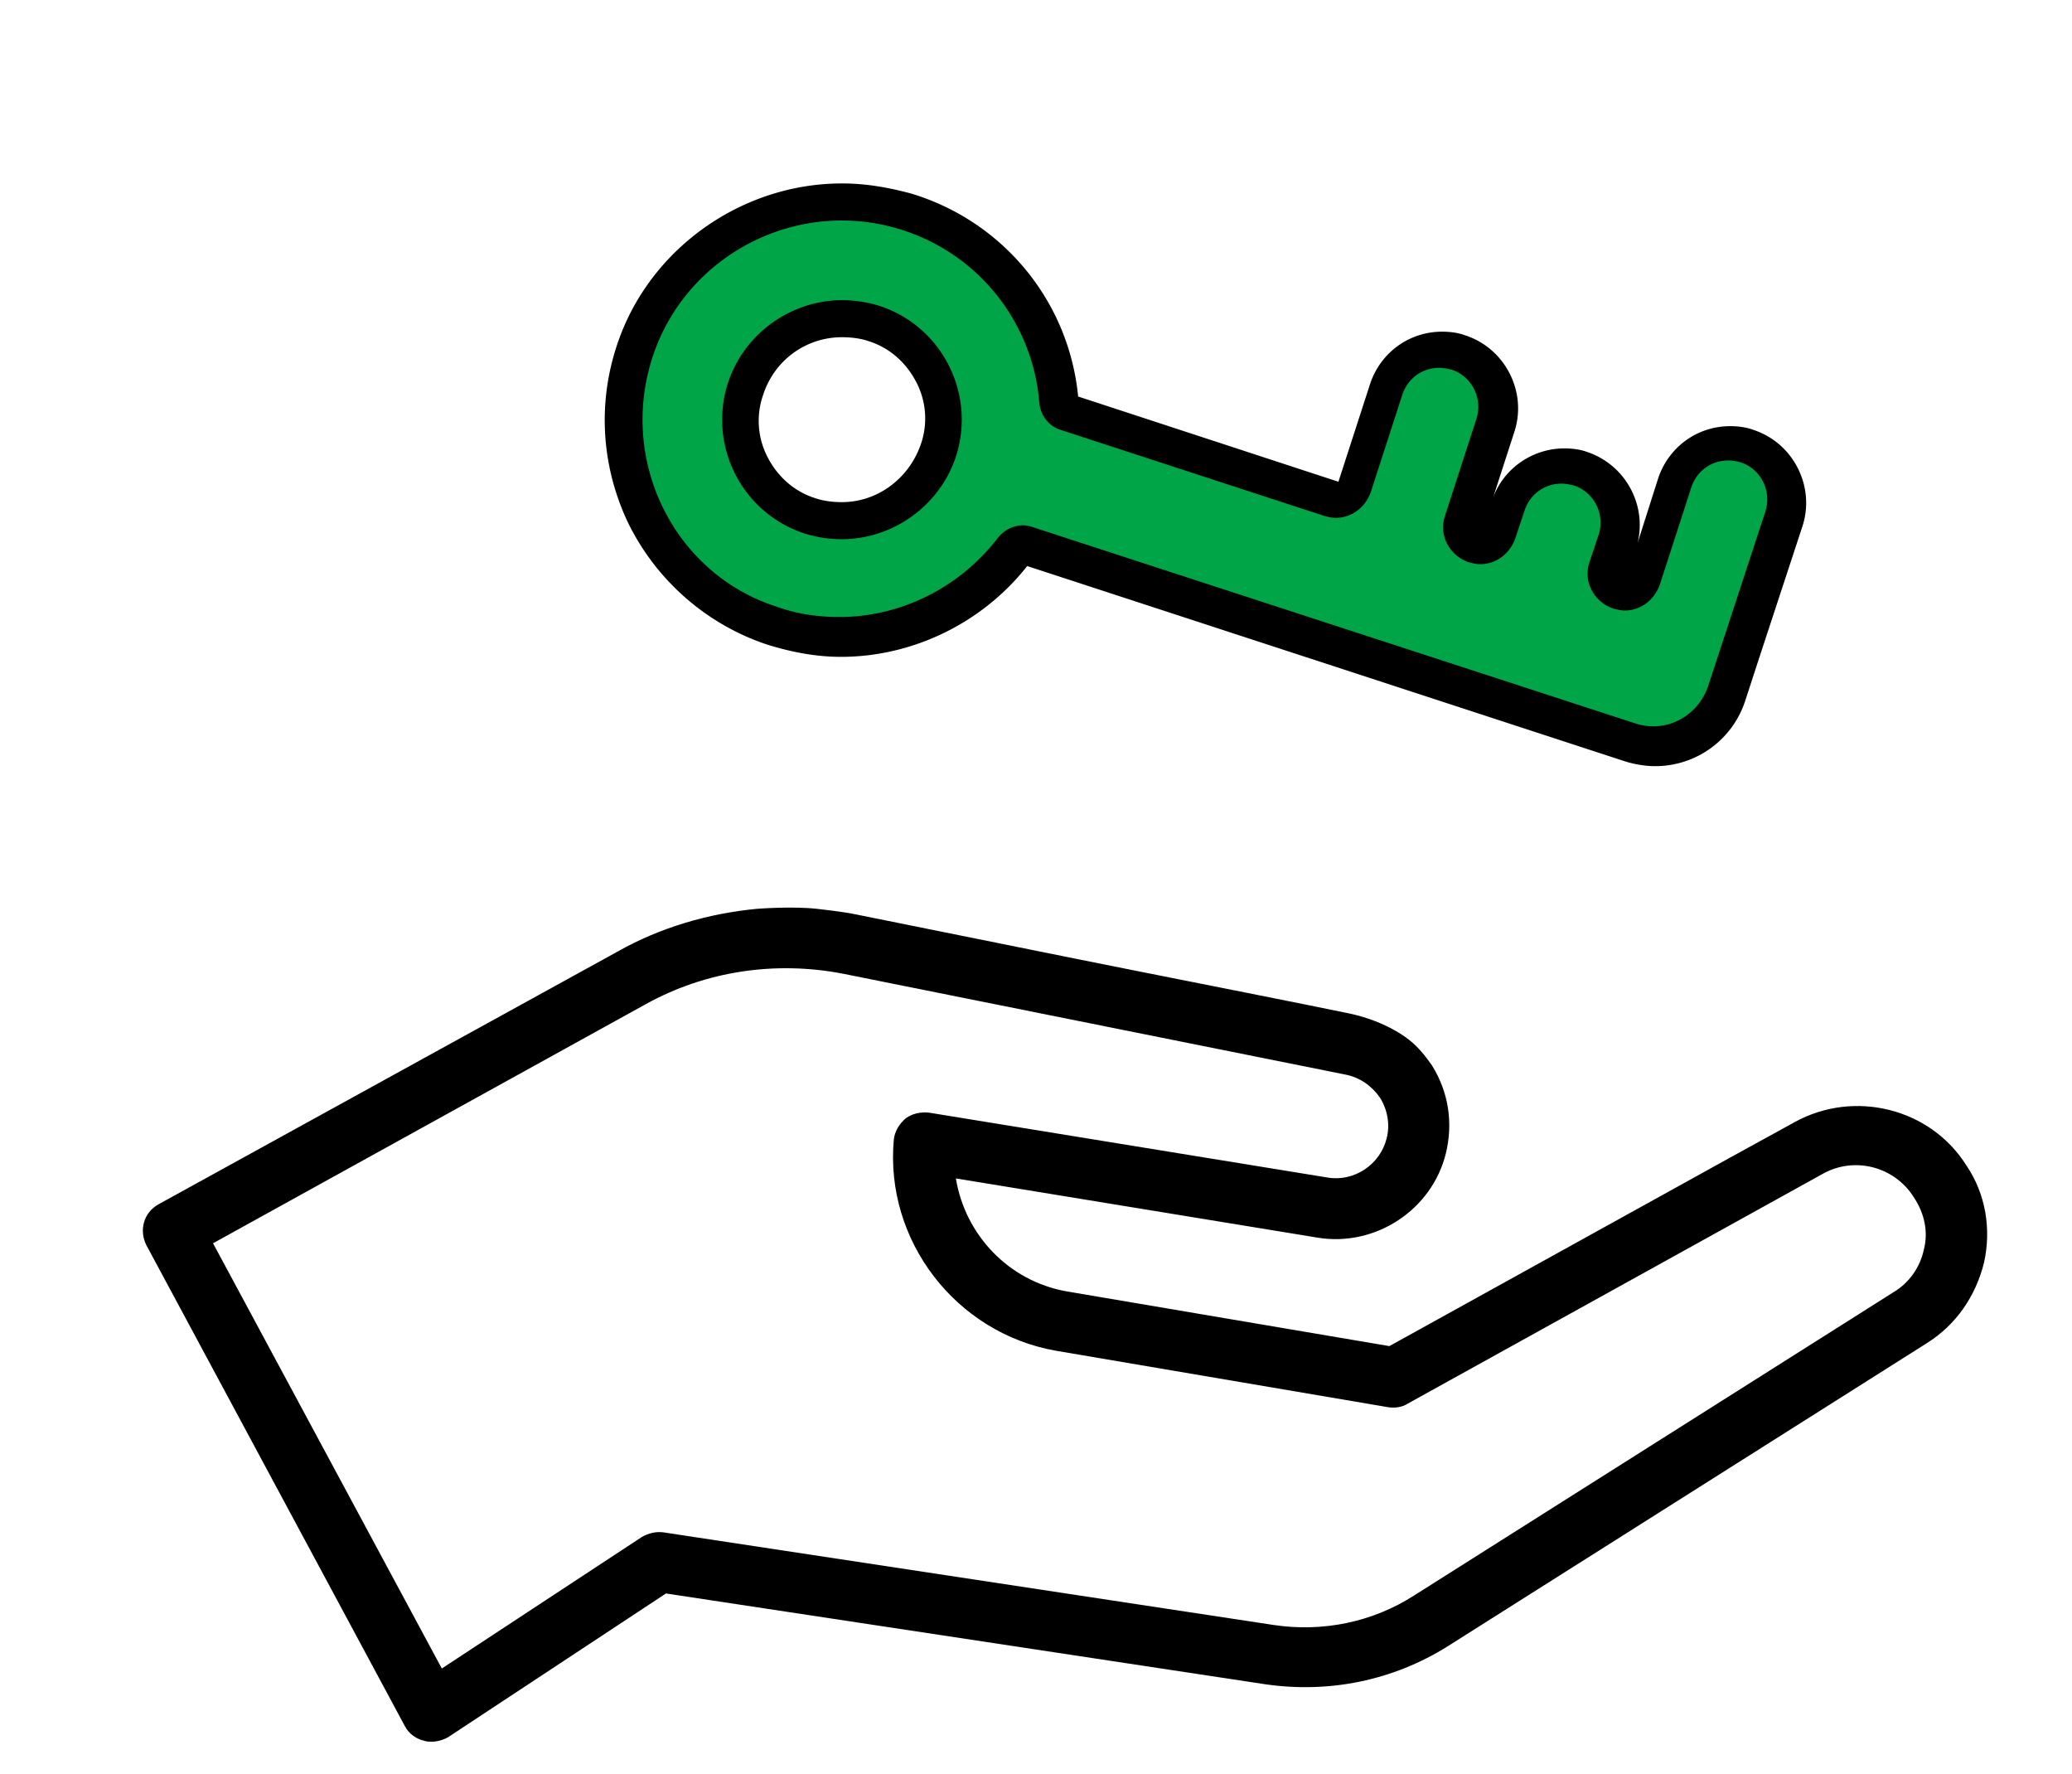
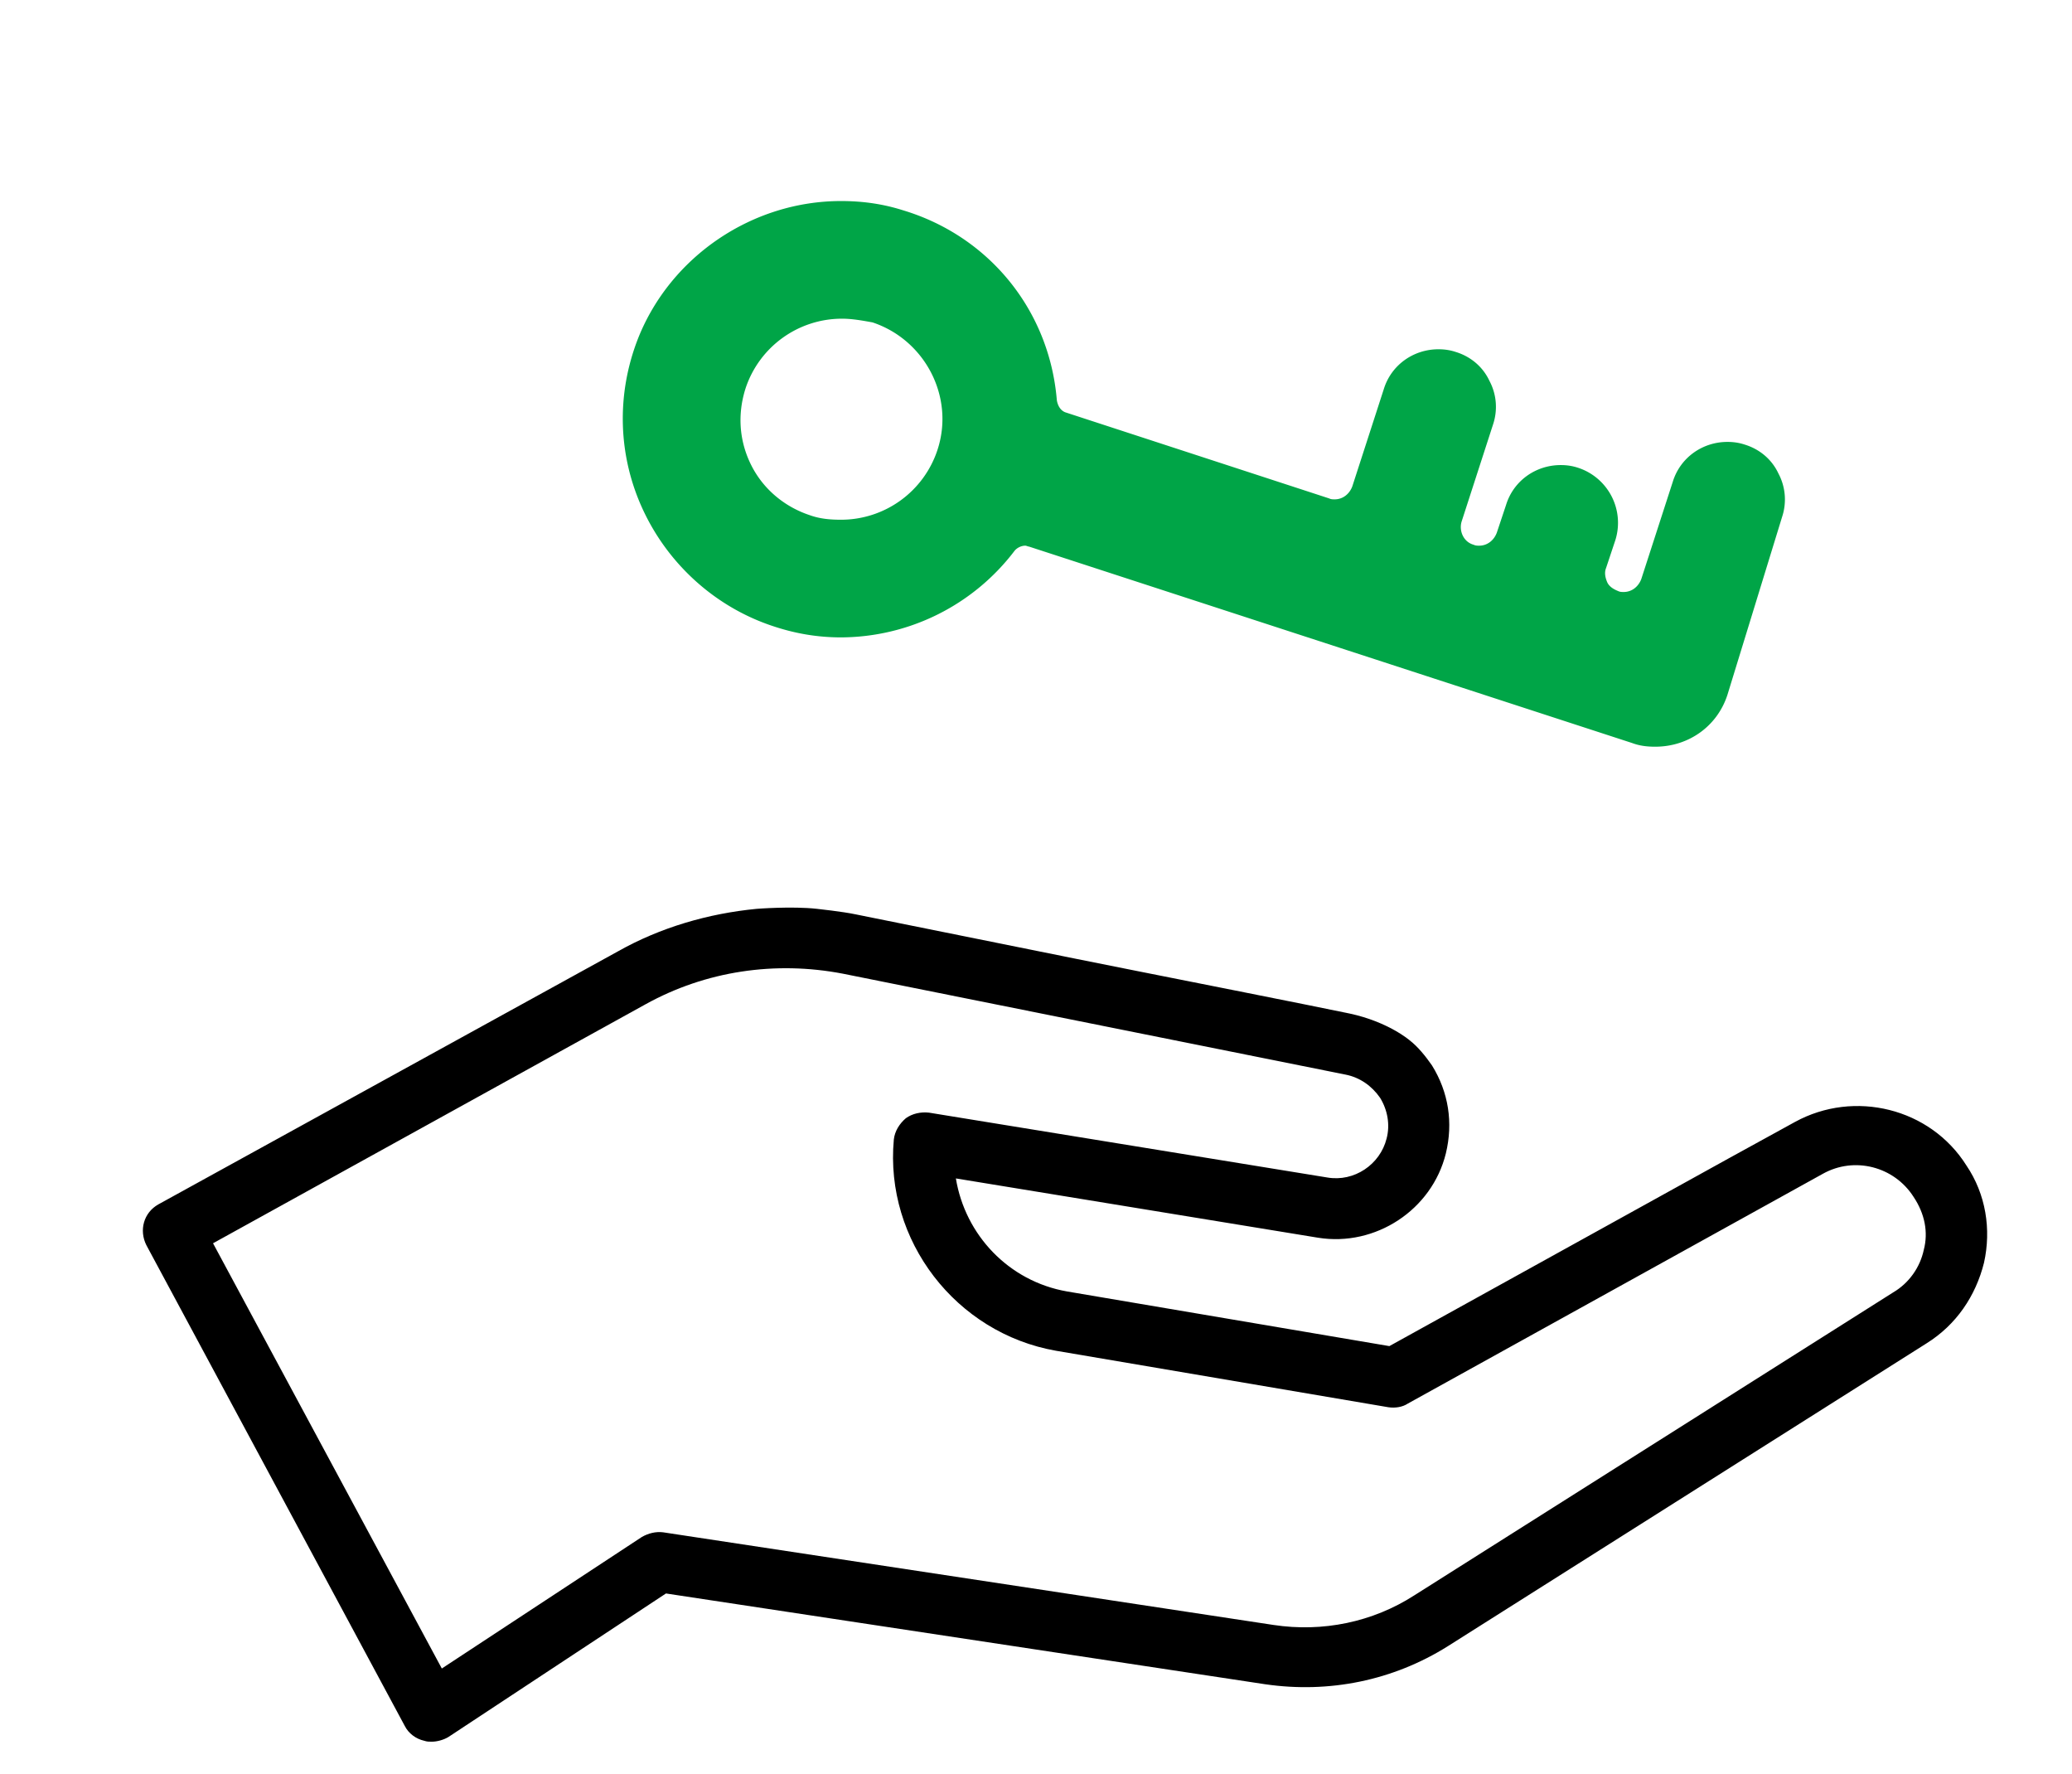
<svg xmlns="http://www.w3.org/2000/svg" viewBox="0 0 223.7 191.5">
  <path d="M145.7 109.4c-2.3-.5-23-4.6-23-4.6l-6.5-1.3-23.8-4.8c-1.4-.3-4.2-.6-4.2-.6-2.7-.3-6.5 0-6.5 0-5.2.5-10.4 2-15 4.6L17.1 130c-1.6.9-2.1 2.8-1.3 4.4l27.9 51.9c.4.8 1.2 1.4 2.1 1.6.3.1.5.1.8.1.6 0 1.3-.2 1.8-.5L71.9 172l64.7 9.8c6.9 1 13.8-.4 19.7-4.1L208 145c3.2-2 5.3-5.1 6.2-8.7.8-3.6.2-7.4-1.9-10.5-3.9-6.2-12.1-8.2-18.5-4.7l-7.1 3.9-36.7 20.3-34.8-5.9c-6.3-1.1-11-6.1-12-12.2l39.1 6.4c6.2 1 12.3-3 13.8-9.1.8-3.3.3-6.6-1.5-9.5-.7-1-1.5-2-2.4-2.7 0 0-2.3-2-6.5-2.9zm62 25.5c-.4 1.9-1.6 3.6-3.3 4.6l-51.7 32.7c-4.5 2.9-9.9 4-15.2 3.2l-65.9-10c-.8-.1-1.6.1-2.3.5l-21.6 14.2L23 134.2l46.7-25.8c6.5-3.6 14-4.7 21.3-3.3l54.3 10.9c1.5.3 2.8 1.2 3.7 2.5.8 1.3 1.1 2.9.7 4.4-.7 2.8-3.5 4.7-6.4 4.2l-43-7c-.9-.1-1.8.1-2.5.6-.7.6-1.2 1.4-1.3 2.3-1 10.9 6.7 20.9 17.5 22.8l35.9 6.1c.7.1 1.5 0 2.1-.4l44.8-24.8c3.4-1.9 7.7-.8 9.8 2.5 1.2 1.8 1.6 3.8 1.1 5.7z" />
  <path d="M178.7 80.6c-.9 0-1.7-.1-2.5-.4L111.1 59c-.1 0-.3-.1-.4-.1-.4 0-.9.2-1.2.6a23.64 23.64 0 0 1-18.7 9.3c-2.5 0-4.9-.4-7.3-1.2-6.1-2-11.2-6.5-14-12.4s-3-12.6-.6-18.7c3.5-8.8 12.3-14.8 21.9-14.8 2.3 0 4.5.3 6.7 1 9.3 2.8 15.8 10.8 16.6 20.5.1.6.4 1.1.9 1.3l28.5 9.3c.2.1.4.1.6.1.9 0 1.6-.6 1.9-1.4l3.4-10.5c.8-2.6 3.2-4.3 5.9-4.3.7 0 1.3.1 1.9.3 1.6.5 2.9 1.6 3.6 3.1.8 1.5.9 3.2.4 4.7l-3.4 10.5c-.3 1 .2 2.2 1.3 2.5.2.1.4.1.6.1.9 0 1.6-.6 1.9-1.4l1-3c.8-2.6 3.2-4.3 5.9-4.3.7 0 1.3.1 1.9.3a6.25 6.25 0 0 1 4 7.8l-1 3c-.2.5-.1 1 .1 1.5s.7.8 1.2 1c.2.1.4.1.6.1.9 0 1.6-.6 1.9-1.4l3.4-10.5c.8-2.6 3.2-4.3 5.9-4.3.7 0 1.3.1 1.9.3 1.6.5 2.9 1.6 3.6 3.1.8 1.5.9 3.2.4 4.7L186.5 75c-1.1 3.4-4.2 5.6-7.8 5.6zM90.9 34.4a10.96 10.96 0 0 0-10.4 7.5c-.9 2.8-.7 5.7.6 8.3s3.6 4.5 6.3 5.4c1.1.4 2.2.5 3.4.5a10.96 10.96 0 0 0 10.4-7.5c1.9-5.7-1.3-11.9-7-13.8-1.1-.2-2.2-.4-3.3-.4z" fill="#00a547" />
-   <path d="M90.9 23.8a21.46 21.46 0 0 1 6.1.9c8.7 2.6 14.5 10.2 15.2 18.7.1 1.4 1 2.6 2.3 3l28.5 9.3c.4.1.8.2 1.2.2 1.7 0 3.2-1.1 3.8-2.8l3.4-10.5c.6-1.8 2.2-2.9 4-2.9.4 0 .9.1 1.3.2 2.2.7 3.4 3.1 2.7 5.3L156 55.7c-.7 2.1.5 4.3 2.6 5 .4.1.8.2 1.2.2 1.7 0 3.2-1.1 3.8-2.8l1-3c.6-1.8 2.2-2.9 4-2.9.4 0 .9.1 1.3.2 2.2.7 3.4 3.1 2.7 5.3l-1 3c-.7 2.1.5 4.3 2.6 5 .4.1.8.2 1.2.2 1.7 0 3.2-1.1 3.8-2.8l3.4-10.5c.6-1.8 2.2-2.9 4-2.9.4 0 .9.1 1.3.2 2.2.7 3.4 3.1 2.7 5.3l-6.2 18.9c-.9 2.6-3.3 4.3-5.9 4.3a6.28 6.28 0 0 1-1.9-.3l-65.1-21.2c-.3-.1-.7-.2-1-.2-1.1 0-2.1.5-2.8 1.4-4.1 5.3-10.4 8.5-17.1 8.5-2.2 0-4.5-.3-6.7-1.1-11.4-3.6-17.6-16.5-13-28.2 3.3-8.3 11.4-13.5 20-13.5m0 34.4c5.4 0 10.5-3.5 12.3-8.9 2.2-6.8-1.5-14.1-8.3-16.3a13.86 13.86 0 0 0-4-.6c-5.4 0-10.5 3.5-12.3 8.9-2.2 6.8 1.5 14.1 8.3 16.3 1.3.4 2.6.6 4 .6m0-38.4c-10.4 0-20 6.5-23.8 16.1-2.6 6.6-2.4 13.8.6 20.3 3 6.3 8.5 11.2 15.2 13.4 2.6.8 5.2 1.3 7.9 1.3 7.8 0 15.3-3.7 20.1-9.8l64.6 21.1c1 .3 2.1.5 3.2.5a10.21 10.21 0 0 0 9.7-7l1.5-4.6 4.7-14.3c1.4-4.3-1-9-5.3-10.4-.8-.3-1.7-.4-2.5-.4-3.6 0-6.7 2.3-7.8 5.7l-2.2 6.9c1-4.1-1.3-8.4-5.4-9.8-.8-.3-1.7-.4-2.5-.4-3.4 0-6.5 2.1-7.7 5.3l2.3-7.1c1.4-4.3-1-9-5.3-10.4-.8-.3-1.7-.4-2.5-.4-3.6 0-6.7 2.3-7.8 5.7L144.5 52l-28.1-9.2c-1-10.3-8.1-18.9-18-21.9-2.6-.7-5-1.1-7.5-1.1zm0 34.4c-.9 0-1.9-.1-2.8-.4-2.3-.7-4.1-2.3-5.2-4.4a8.47 8.47 0 0 1-.5-6.8c1.2-3.7 4.6-6.2 8.5-6.2.9 0 1.9.1 2.8.4 2.3.7 4.1 2.3 5.2 4.4a8.47 8.47 0 0 1 .5 6.8c-1.3 3.7-4.7 6.2-8.5 6.2z" />
</svg>